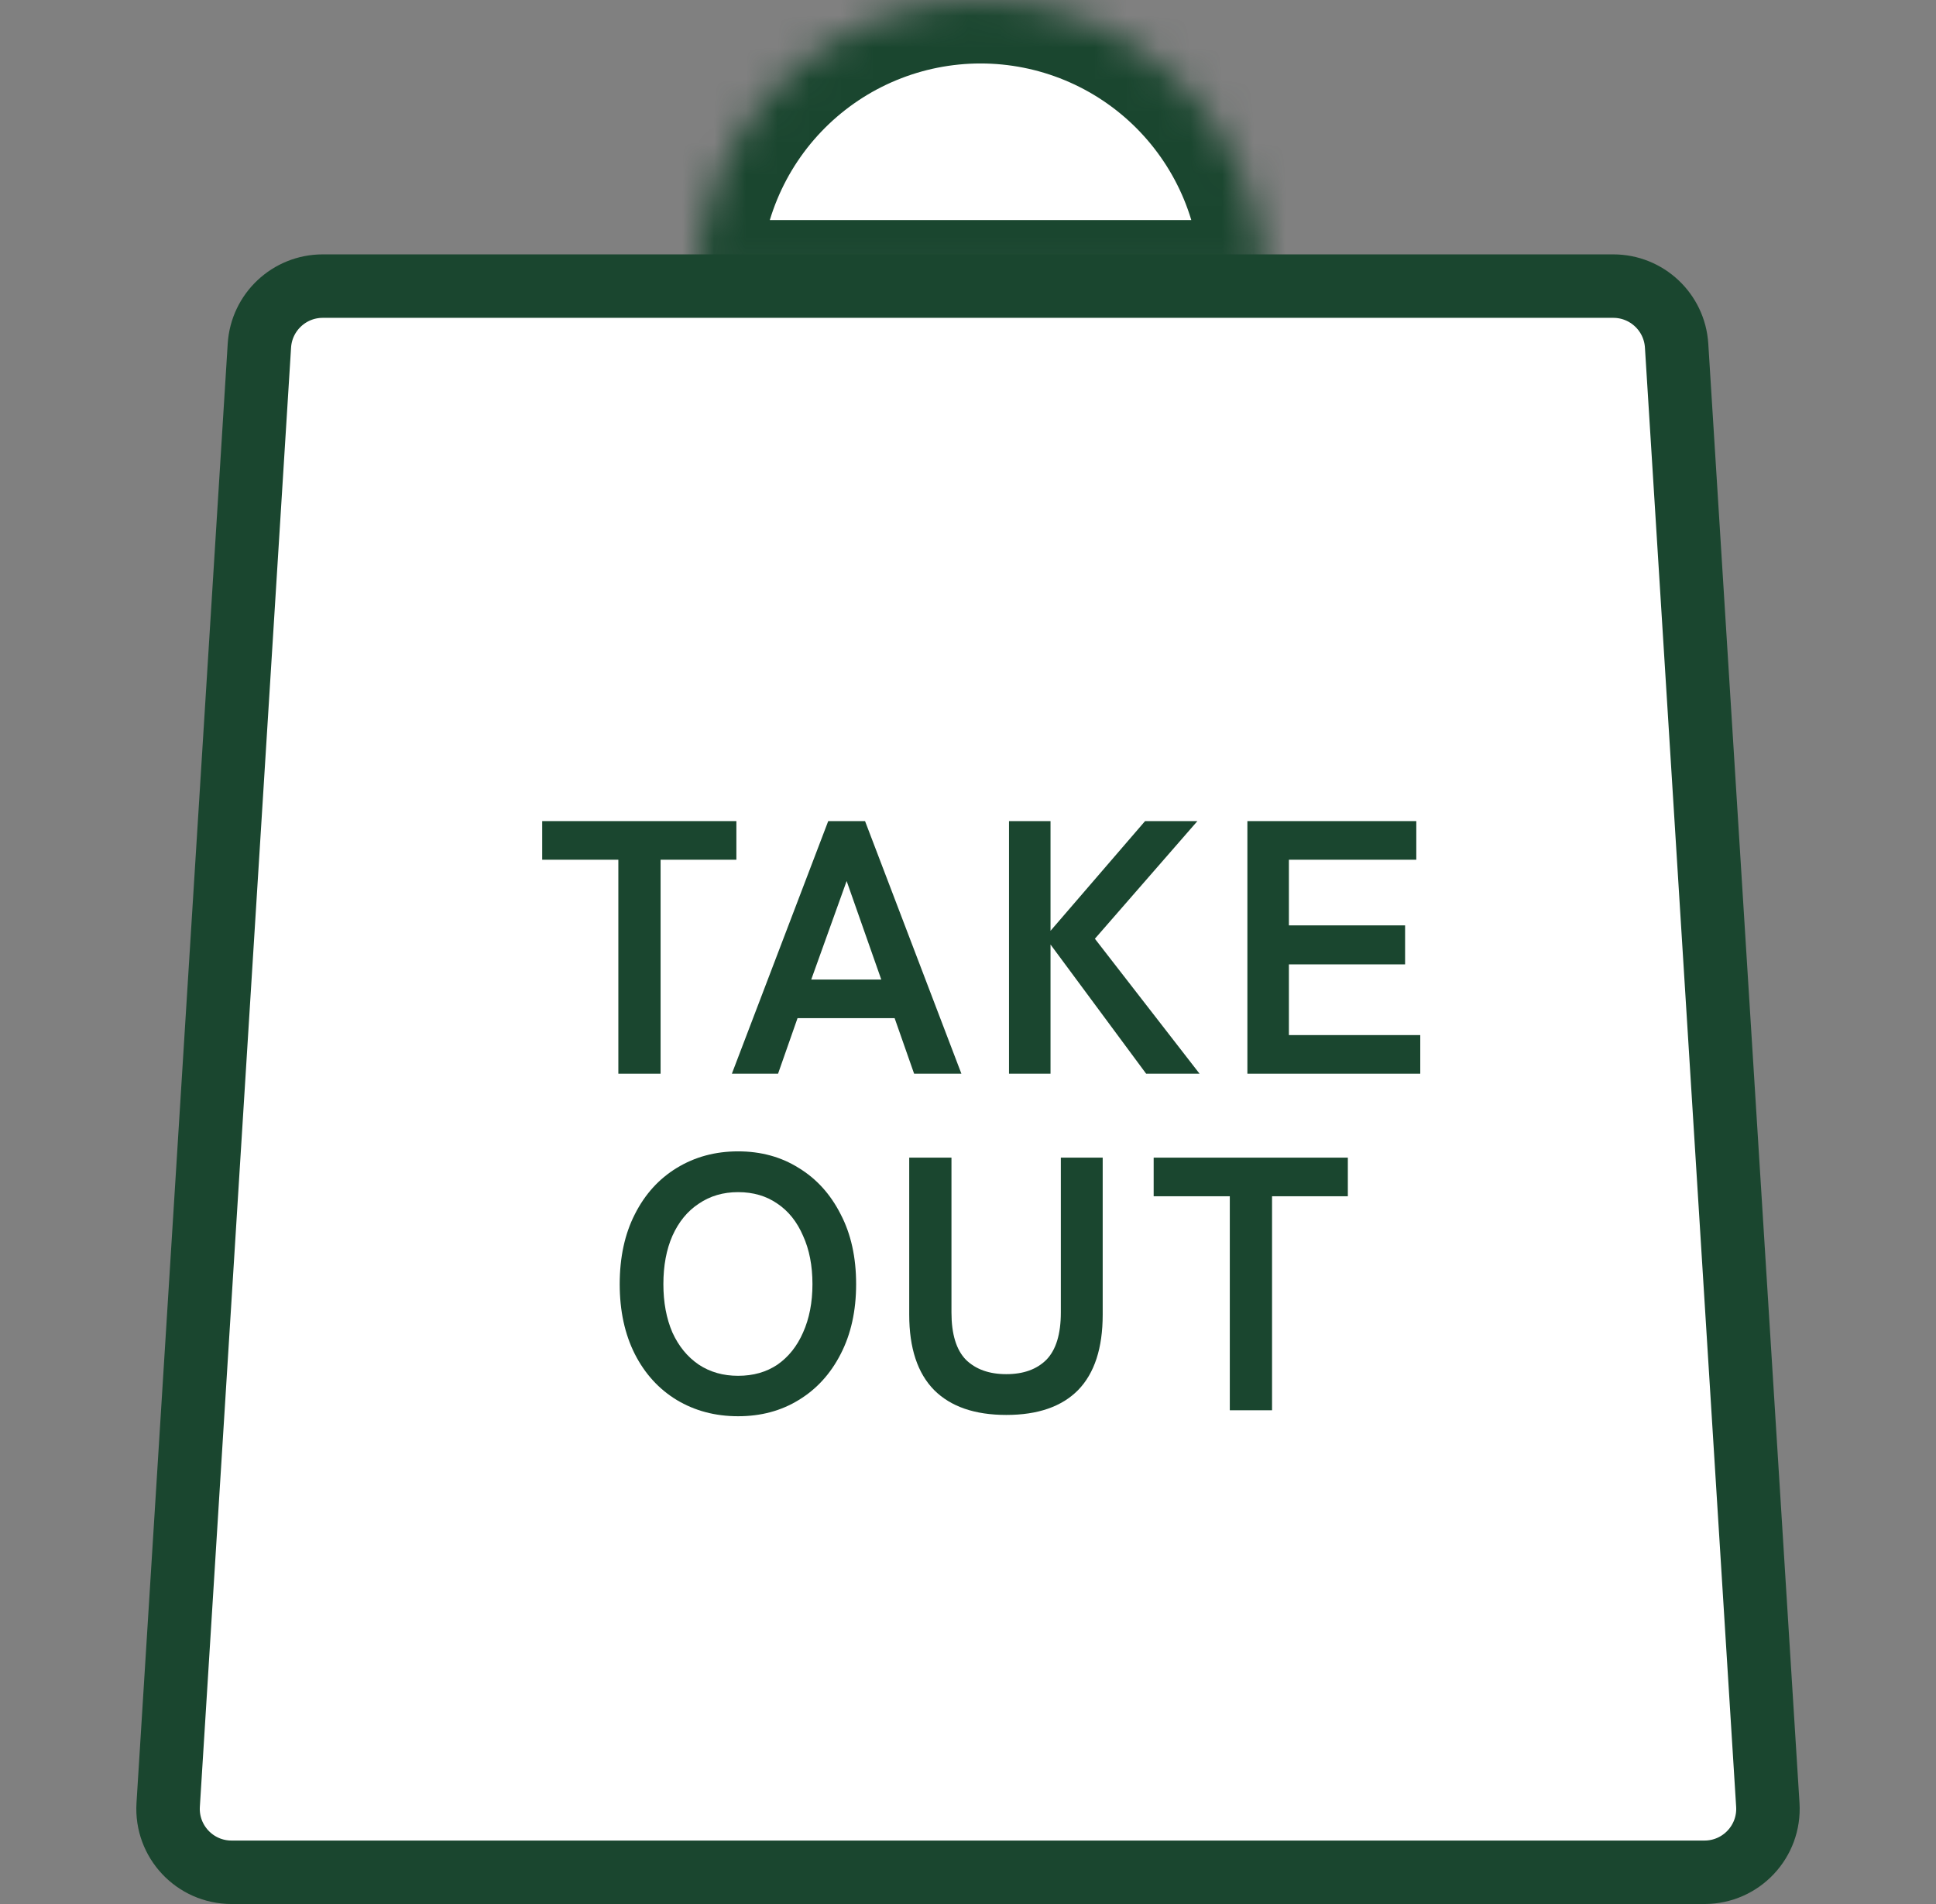
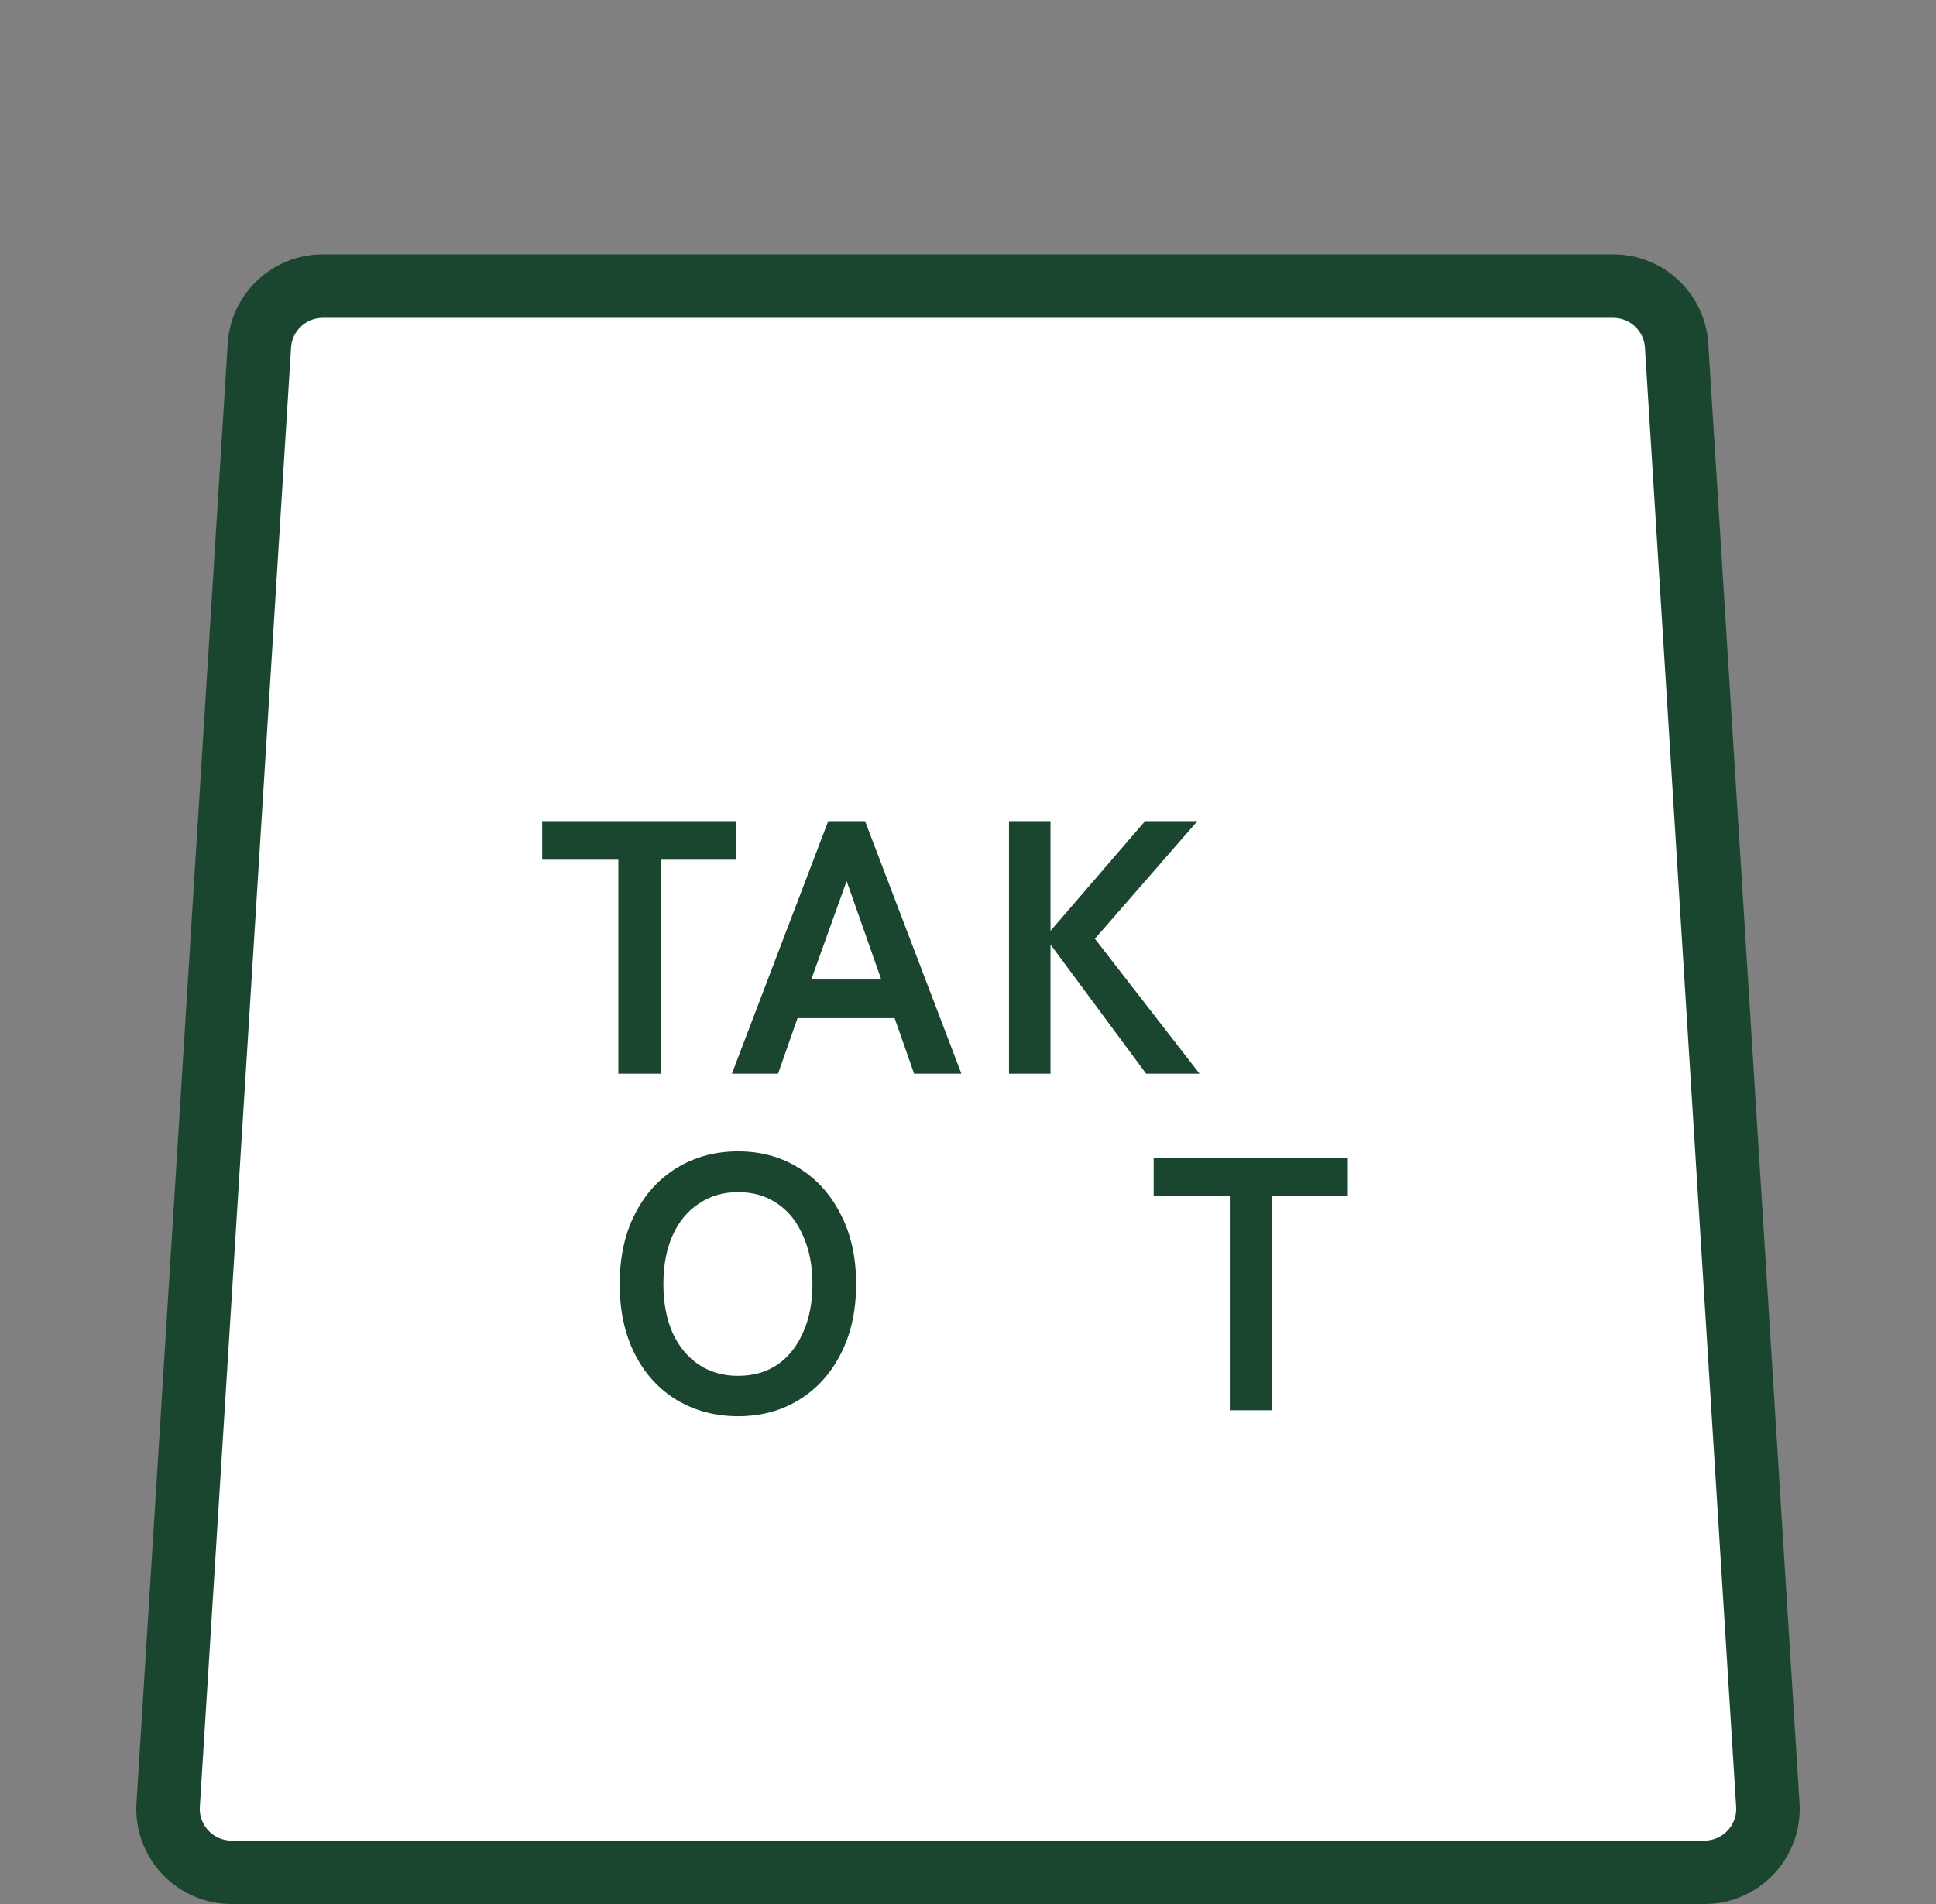
<svg xmlns="http://www.w3.org/2000/svg" width="61" height="60" viewBox="0 0 61 60" fill="none">
  <rect x="0" y="0" width="61" height="60" fill="#808080" stroke="none" />
  <path d="M10.169 9.016H50.831C51.887 9.016 52.761 9.837 52.827 10.891L55.701 56.875C55.773 58.027 54.859 59 53.705 59H7.295C6.141 59 5.227 58.027 5.299 56.875L8.173 10.891C8.239 9.837 9.113 9.016 10.169 9.016Z" fill="white" stroke="#1A462F" stroke-width="2" />
  <mask id="path-2-inside-1_815_4" fill="white">
    <path d="M39.831 8.935C39.831 7.761 39.599 6.6 39.151 5.516C38.702 4.432 38.043 3.447 37.214 2.617C36.384 1.787 35.399 1.129 34.315 0.68C33.231 0.231 32.069 -5.12883e-08 30.896 0C29.723 5.12883e-08 28.561 0.231 27.477 0.68C26.392 1.129 25.408 1.787 24.578 2.617C23.748 3.447 23.09 4.432 22.641 5.516C22.192 6.6 21.961 7.761 21.961 8.935L30.896 8.935H39.831Z" />
  </mask>
-   <path d="M39.831 8.935C39.831 7.761 39.599 6.6 39.151 5.516C38.702 4.432 38.043 3.447 37.214 2.617C36.384 1.787 35.399 1.129 34.315 0.68C33.231 0.231 32.069 -5.12883e-08 30.896 0C29.723 5.12883e-08 28.561 0.231 27.477 0.68C26.392 1.129 25.408 1.787 24.578 2.617C23.748 3.447 23.09 4.432 22.641 5.516C22.192 6.6 21.961 7.761 21.961 8.935L30.896 8.935H39.831Z" fill="white" stroke="#1A462F" stroke-width="4" stroke-linejoin="round" mask="url(#path-2-inside-1_815_4)" />
  <path d="M38.749 44.441V37.697H36.35V36.48H42.468V37.697H40.08V44.441H38.749Z" fill="#1A462F" />
-   <path d="M31.707 44.588C30.714 44.588 29.956 44.327 29.433 43.804C28.91 43.273 28.648 42.481 28.648 41.427V36.48H29.979V41.359C29.979 42.041 30.131 42.538 30.434 42.849C30.745 43.152 31.169 43.303 31.707 43.303C32.246 43.303 32.666 43.152 32.97 42.849C33.273 42.538 33.425 42.041 33.425 41.359V36.48H34.744V41.427C34.744 42.481 34.486 43.273 33.97 43.804C33.455 44.327 32.7 44.588 31.707 44.588Z" fill="#1A462F" />
  <path d="M23.256 44.629C22.536 44.629 21.892 44.458 21.323 44.117C20.762 43.776 20.322 43.295 20.004 42.673C19.686 42.044 19.526 41.309 19.526 40.467C19.526 39.618 19.686 38.883 20.004 38.261C20.322 37.632 20.762 37.147 21.323 36.805C21.892 36.457 22.536 36.282 23.256 36.282C23.977 36.282 24.613 36.457 25.167 36.805C25.728 37.147 26.167 37.632 26.486 38.261C26.812 38.883 26.975 39.618 26.975 40.467C26.975 41.309 26.812 42.044 26.486 42.673C26.167 43.295 25.728 43.776 25.167 44.117C24.613 44.458 23.977 44.629 23.256 44.629ZM23.256 43.355C23.734 43.355 24.147 43.238 24.496 43.003C24.845 42.76 25.114 42.423 25.303 41.991C25.5 41.551 25.599 41.043 25.599 40.467C25.599 39.883 25.5 39.375 25.303 38.943C25.114 38.504 24.845 38.166 24.496 37.931C24.147 37.688 23.734 37.567 23.256 37.567C22.786 37.567 22.373 37.688 22.017 37.931C21.66 38.166 21.384 38.504 21.187 38.943C20.997 39.375 20.902 39.883 20.902 40.467C20.902 41.043 20.997 41.551 21.187 41.991C21.384 42.423 21.66 42.76 22.017 43.003C22.373 43.238 22.786 43.355 23.256 43.355Z" fill="#1A462F" />
-   <path d="M39.303 33.835V25.875H44.625V27.092H40.611V29.161H44.272V30.39H40.611V32.618H44.75V33.835H39.303Z" fill="#1A462F" />
  <path d="M31.792 33.835V25.875H33.1V29.332L36.079 25.875H37.728L34.498 29.582L37.796 33.835H36.113L33.1 29.764V33.835H31.792Z" fill="#1A462F" />
  <path d="M23.06 33.835L26.096 25.875H27.256L30.292 33.835H28.802L28.188 32.084H25.129L24.515 33.835H23.06ZM25.561 30.867H27.767L26.676 27.763L25.561 30.867Z" fill="#1A462F" />
  <path d="M19.483 33.835V27.092H17.084V25.875H23.202V27.092H20.814V33.835H19.483Z" fill="#1A462F" />
</svg>